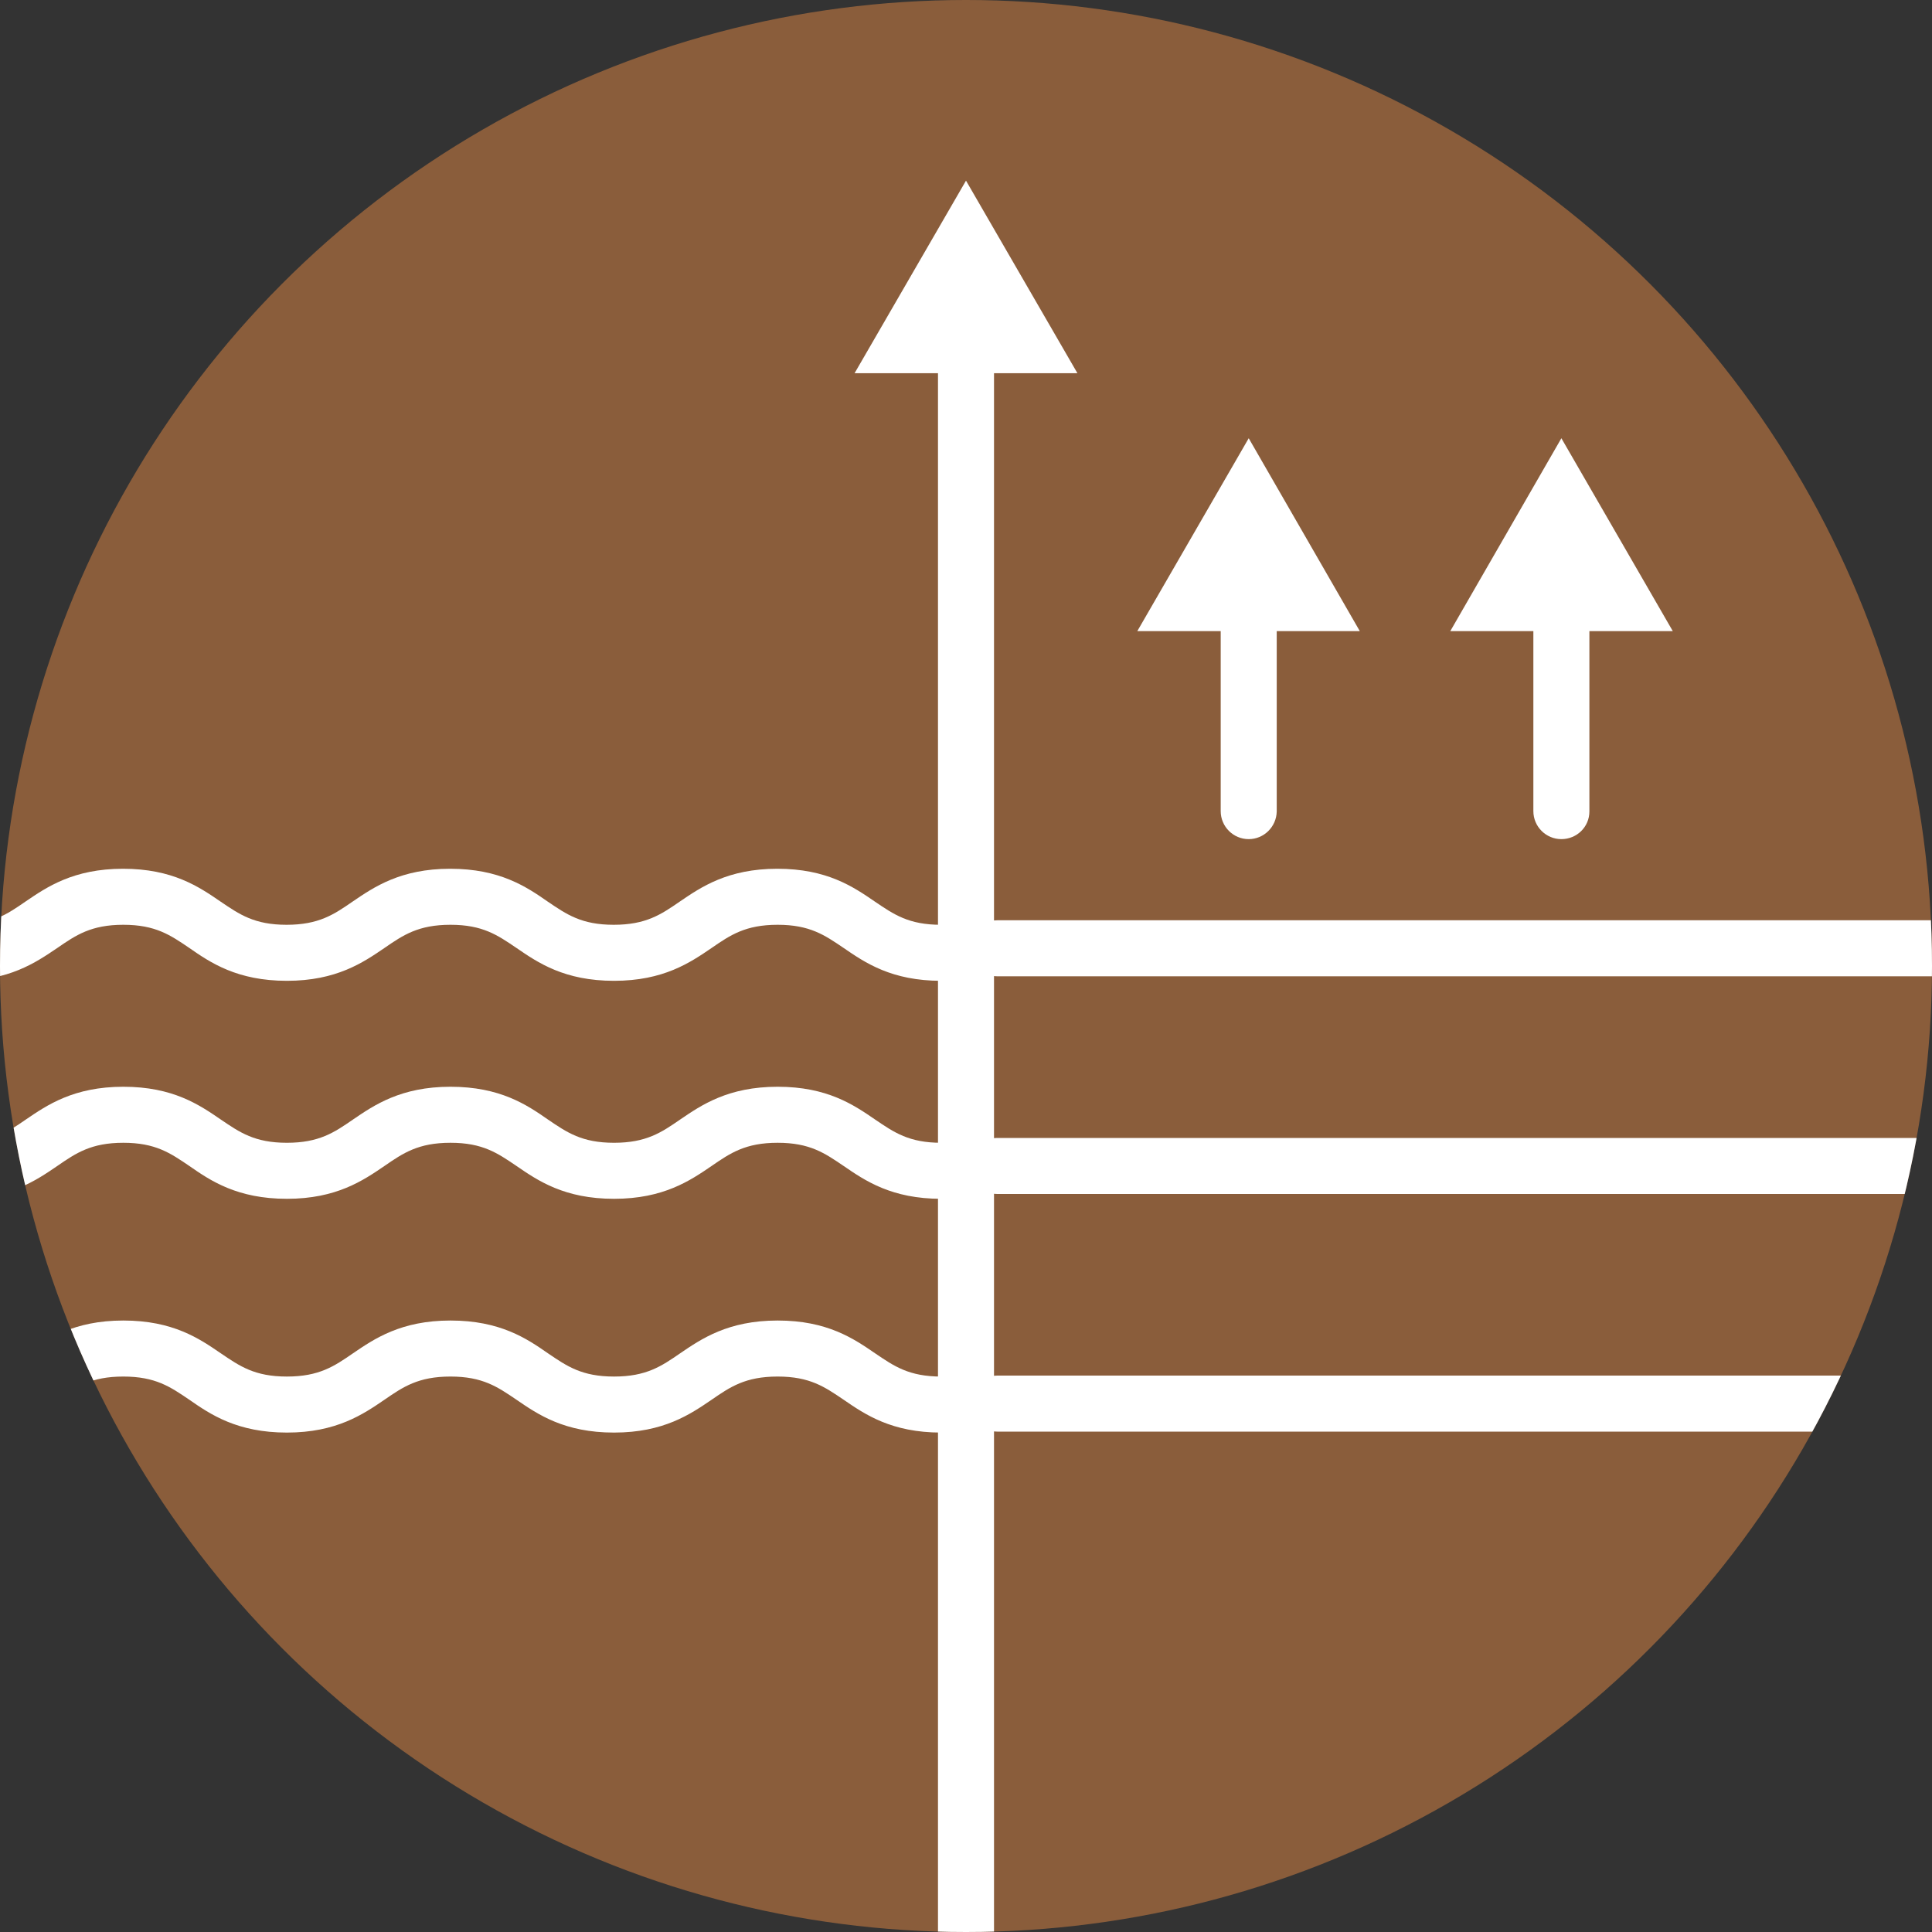
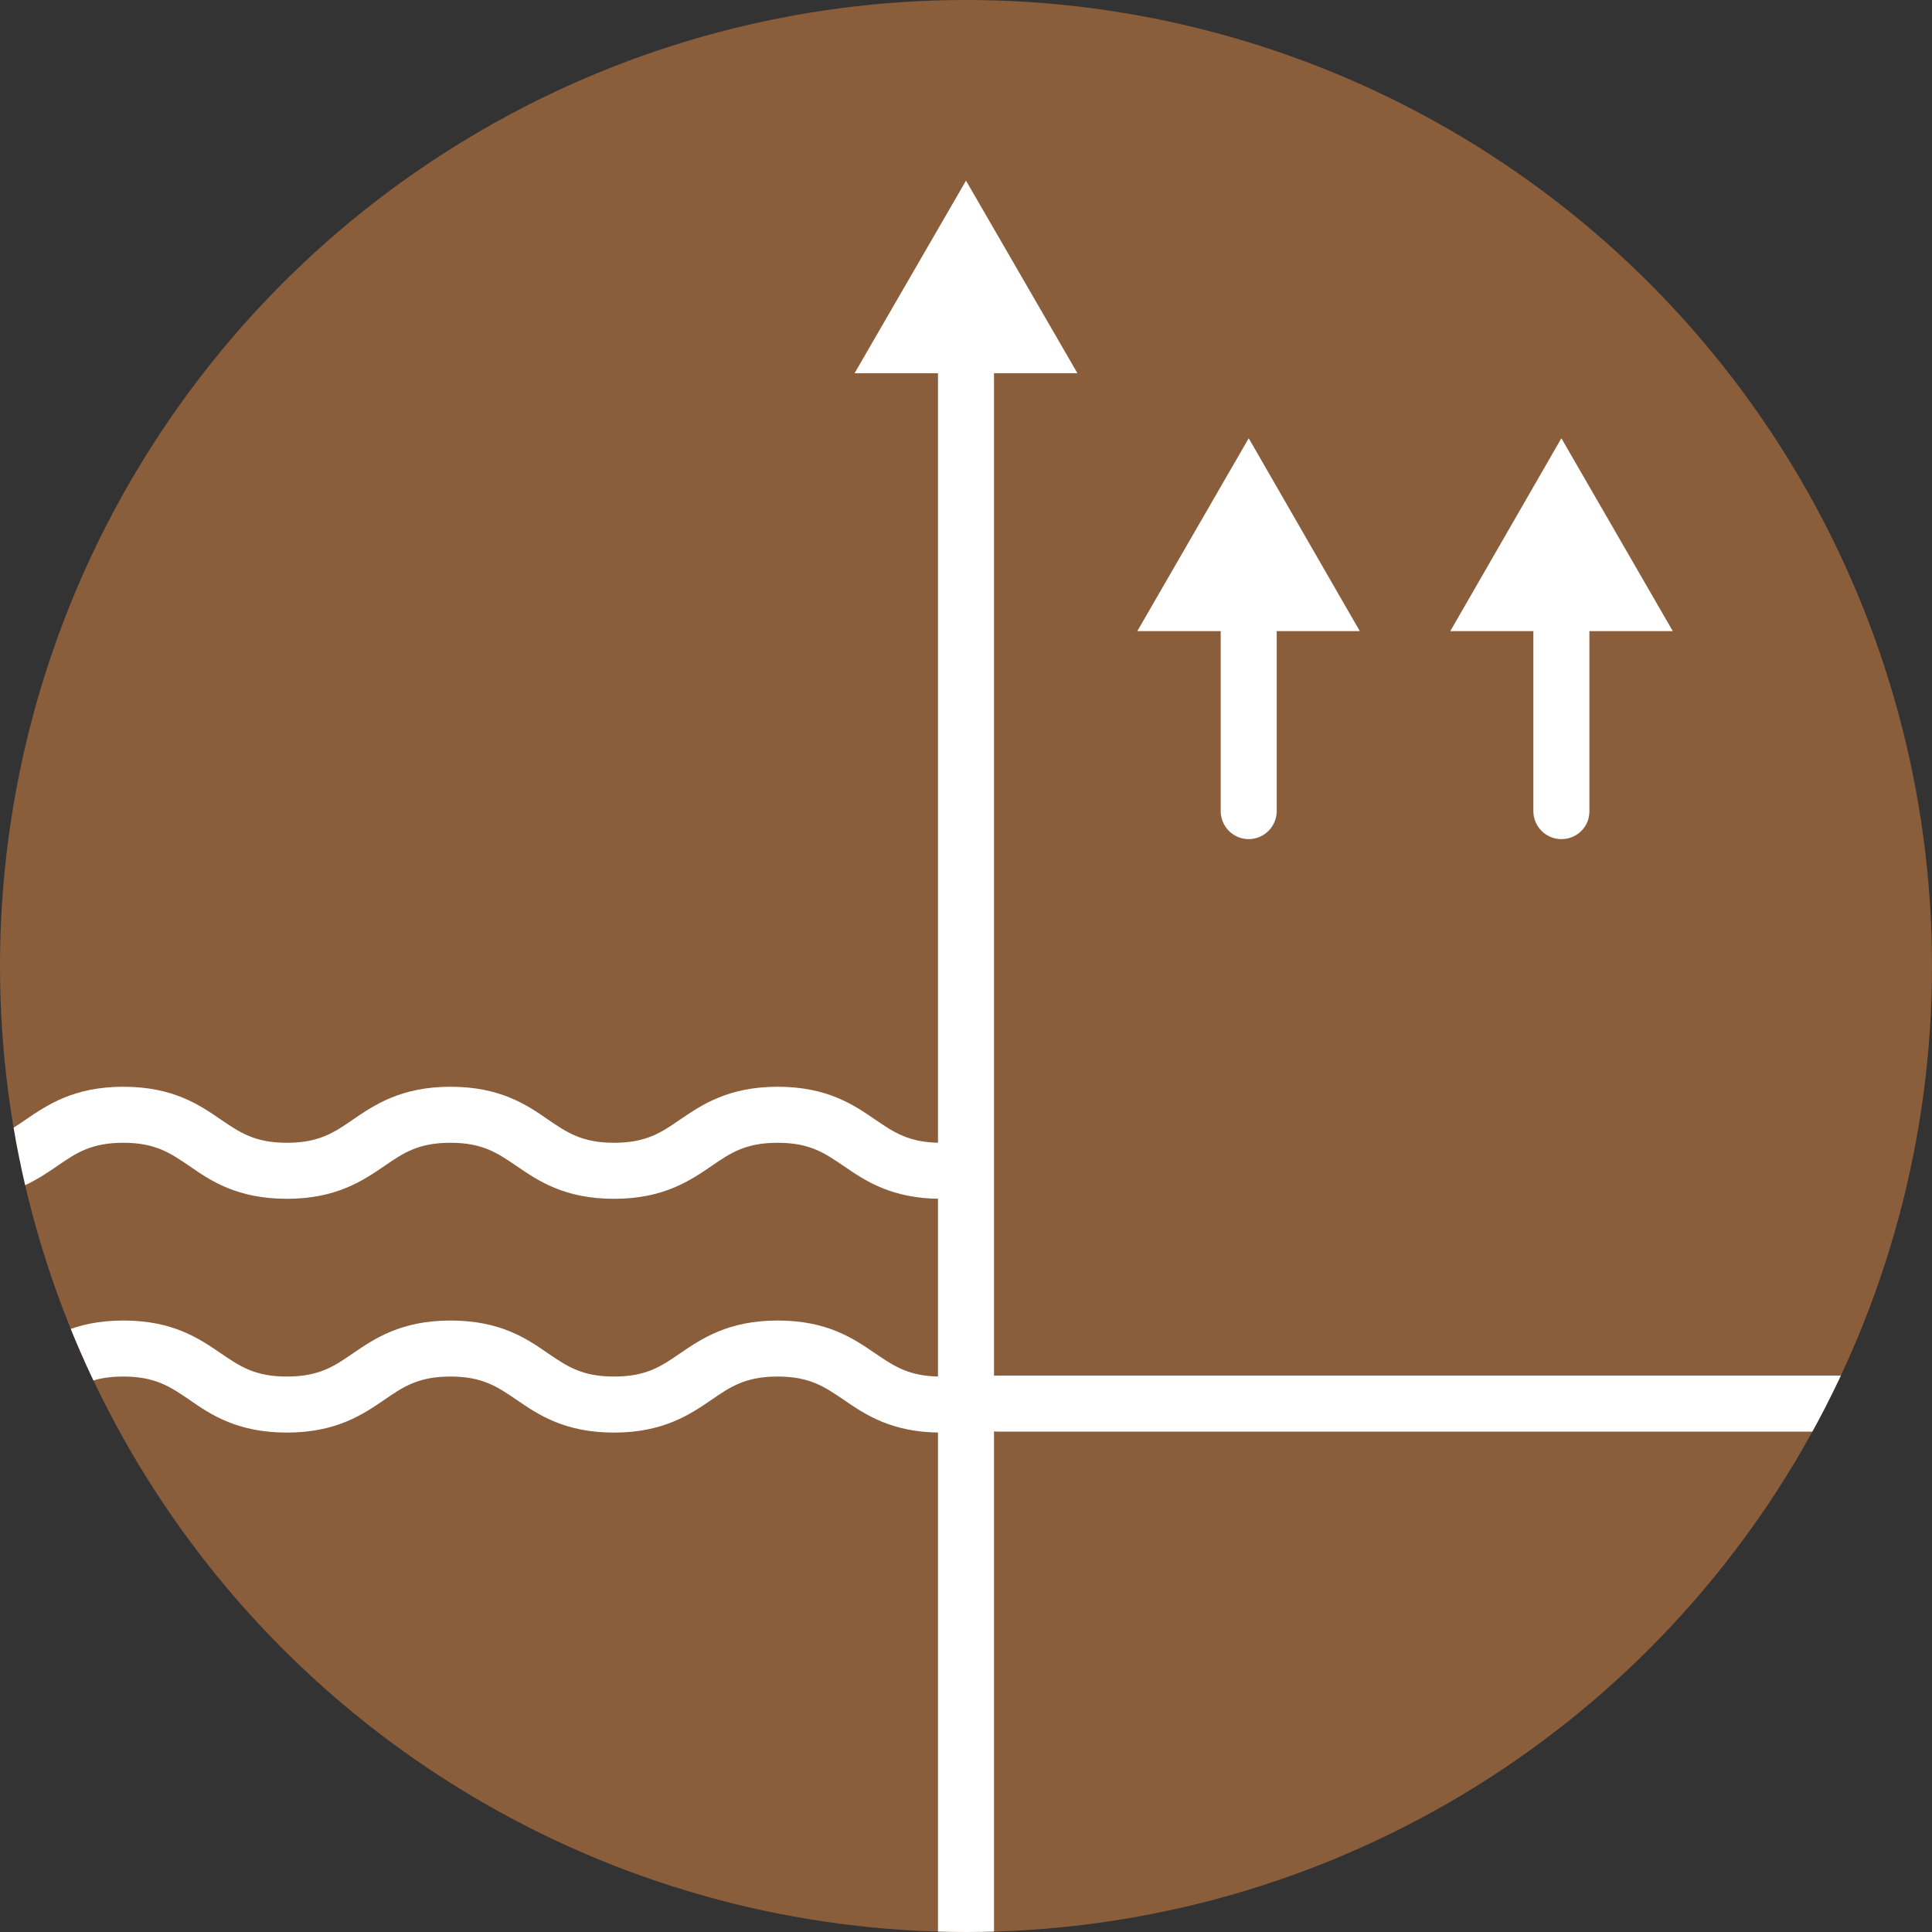
<svg xmlns="http://www.w3.org/2000/svg" xmlns:xlink="http://www.w3.org/1999/xlink" id="레이어_1" x="0px" y="0px" viewBox="0 0 600 600" style="enable-background:new 0 0 600 600;" xml:space="preserve">
  <rect x="0" y="0" width="600" height="600" fill="#333333" stroke="none" />
  <style type="text/css">	.st0{clip-path:url(#SVGID_00000142880748093067575980000001427756319509291419_);fill:#8A5D3B;}	.st1{clip-path:url(#SVGID_00000158728421319845350820000008839958713562707384_);}	.st2{fill:#FFFFFF;}	.st3{clip-path:url(#SVGID_00000123399338710539340810000003806479909542374277_);}	.st4{clip-path:url(#SVGID_00000005956533898500592760000001657705801641003400_);fill:#FFFFFF;}	.st5{clip-path:url(#SVGID_00000155851552366365407660000003103807793931962029_);fill:#FFFFFF;}	.st6{clip-path:url(#SVGID_00000142857301700030975770000015803101954572482478_);}	.st7{clip-path:url(#SVGID_00000090980922033888479350000014755993072650680255_);fill:#FFFFFF;}	.st8{clip-path:url(#SVGID_00000179639447086346354530000014838528522198075061_);}	.st9{clip-path:url(#SVGID_00000076565235064461094410000014097305538081039795_);}	.st10{clip-path:url(#SVGID_00000088837600487231918250000009669170745631770501_);}</style>
  <g>
    <g>
      <defs>
        <circle id="SVGID_1_" cx="300" cy="300" r="300" />
      </defs>
      <clipPath id="SVGID_00000147183585651619927710000010524663113992158349_">
        <use xlink:href="#SVGID_1_" style="overflow:visible;" />
      </clipPath>
      <circle style="clip-path:url(#SVGID_00000147183585651619927710000010524663113992158349_);fill:#8A5D3B;" cx="300" cy="300" r="300" />
    </g>
    <g>
      <defs>
        <circle id="SVGID_00000159449592474373262470000008498671958354543259_" cx="300" cy="300" r="300" />
      </defs>
      <clipPath id="SVGID_00000056397054186710875140000013102163163947472286_">
        <use xlink:href="#SVGID_00000159449592474373262470000008498671958354543259_" style="overflow:visible;" />
      </clipPath>
      <g style="clip-path:url(#SVGID_00000056397054186710875140000013102163163947472286_);">
        <path class="st2" d="M292.3,372.3c-15.4,0-23.6-5.6-30.3-10.2c-5.9-4-10.5-7.2-20.5-7.2c-10,0-14.7,3.2-20.5,7.2    c-6.6,4.5-14.9,10.2-30.3,10.2c-15.4,0-23.6-5.6-30.3-10.2c-5.9-4-10.5-7.2-20.5-7.2c-10,0-14.7,3.2-20.5,7.2    c-6.6,4.5-14.9,10.2-30.3,10.2s-23.7-5.6-30.3-10.2c-5.9-4-10.5-7.2-20.5-7.2s-14.7,3.2-20.5,7.2c-6.6,4.5-14.9,10.2-30.3,10.2    c-15.4,0-23.7-5.6-30.3-10.2c-5.9-4-10.5-7.2-20.5-7.2c-10,0-14.7,3.2-20.5,7.2c-6.6,4.5-14.9,10.2-30.3,10.2    c-4.8,0-8.7-3.9-8.7-8.7c0-4.8,3.9-8.7,8.7-8.7c10,0,14.7-3.2,20.5-7.2c6.6-4.5,14.9-10.2,30.3-10.2c15.4,0,23.6,5.6,30.3,10.2    c5.9,4,10.5,7.2,20.5,7.2c10,0,14.7-3.2,20.5-7.2c6.6-4.5,14.9-10.2,30.3-10.2s23.6,5.6,30.3,10.2c5.9,4,10.5,7.2,20.5,7.2    s14.7-3.2,20.5-7.2c6.6-4.5,14.9-10.2,30.3-10.2c15.4,0,23.7,5.6,30.3,10.2c5.9,4,10.5,7.2,20.5,7.2c10,0,14.7-3.2,20.5-7.2    c6.6-4.5,14.9-10.2,30.3-10.2c15.4,0,23.6,5.6,30.3,10.2c5.9,4,10.5,7.2,20.5,7.2c4.8,0,8.7,3.9,8.7,8.7    C301,368.4,297.1,372.3,292.3,372.3z" />
      </g>
    </g>
    <g>
      <defs>
        <circle id="SVGID_00000136391856074707530830000008937797726355601544_" cx="300" cy="300" r="300" />
      </defs>
      <clipPath id="SVGID_00000147218221370439885510000003469292250118755510_">
        <use xlink:href="#SVGID_00000136391856074707530830000008937797726355601544_" style="overflow:visible;" />
      </clipPath>
      <g style="clip-path:url(#SVGID_00000147218221370439885510000003469292250118755510_);">
        <path class="st2" d="M292.3,444.9c-15.4,0-23.6-5.6-30.3-10.2c-5.9-4-10.5-7.2-20.5-7.2c-10,0-14.7,3.2-20.5,7.2    c-6.6,4.5-14.9,10.2-30.3,10.2c-15.4,0-23.6-5.6-30.3-10.2c-5.9-4-10.5-7.2-20.5-7.2c-10,0-14.7,3.2-20.5,7.2    c-6.6,4.5-14.9,10.2-30.3,10.2s-23.7-5.6-30.3-10.2c-5.9-4-10.5-7.2-20.5-7.2s-14.7,3.2-20.5,7.2c-6.6,4.5-14.9,10.2-30.3,10.2    c-15.4,0-23.7-5.6-30.3-10.2c-5.9-4-10.5-7.2-20.5-7.2c-10,0-14.7,3.2-20.5,7.2c-6.6,4.5-14.9,10.2-30.3,10.2    c-4.8,0-8.7-3.9-8.7-8.7c0-4.8,3.9-8.7,8.7-8.7c10,0,14.7-3.2,20.5-7.2c6.6-4.5,14.9-10.2,30.3-10.2c15.4,0,23.6,5.6,30.3,10.2    c5.9,4,10.5,7.2,20.5,7.2c10,0,14.7-3.2,20.5-7.2c6.6-4.5,14.9-10.2,30.3-10.2s23.6,5.6,30.3,10.2c5.9,4,10.5,7.2,20.5,7.2    s14.7-3.2,20.5-7.2c6.6-4.5,14.9-10.2,30.3-10.2c15.4,0,23.7,5.6,30.3,10.2c5.9,4,10.5,7.2,20.5,7.2c10,0,14.7-3.2,20.5-7.2    c6.6-4.5,14.9-10.2,30.3-10.2c15.4,0,23.6,5.6,30.3,10.2c5.9,4,10.5,7.2,20.5,7.2c4.8,0,8.7,3.9,8.7,8.7    C301,441,297.1,444.9,292.3,444.9z" />
      </g>
    </g>
    <g>
      <defs>
        <circle id="SVGID_00000183930291739855838370000007994378962010461071_" cx="300" cy="300" r="300" />
      </defs>
      <clipPath id="SVGID_00000161607467200646007190000006313415125082692774_">
        <use xlink:href="#SVGID_00000183930291739855838370000007994378962010461071_" style="overflow:visible;" />
      </clipPath>
      <path style="clip-path:url(#SVGID_00000161607467200646007190000006313415125082692774_);fill:#FFFFFF;" d="M600.1,444.6H309.7   c-4.8,0-8.7-3.9-8.7-8.7c0-4.8,3.9-8.7,8.7-8.7h290.4c4.8,0,8.7,3.9,8.7,8.7C608.8,440.7,604.9,444.6,600.1,444.6z" />
    </g>
    <g>
      <defs>
-         <circle id="SVGID_00000152967189412228695430000018200371974761642665_" cx="300" cy="300" r="300" />
-       </defs>
+         </defs>
      <clipPath id="SVGID_00000096047014600231104860000013591287359564177816_">
        <use xlink:href="#SVGID_00000152967189412228695430000018200371974761642665_" style="overflow:visible;" />
      </clipPath>
      <path style="clip-path:url(#SVGID_00000096047014600231104860000013591287359564177816_);fill:#FFFFFF;" d="M600.1,370.8H309.7   c-4.8,0-8.7-3.9-8.7-8.7c0-4.8,3.9-8.7,8.7-8.7h290.4c4.8,0,8.7,3.9,8.7,8.7C608.8,366.9,604.9,370.8,600.1,370.8z" />
    </g>
    <g>
      <defs>
-         <circle id="SVGID_00000108293011543062252800000012140471782827830426_" cx="300" cy="300" r="300" />
-       </defs>
+         </defs>
      <clipPath id="SVGID_00000182505268113851120160000008221164139322685594_">
        <use xlink:href="#SVGID_00000108293011543062252800000012140471782827830426_" style="overflow:visible;" />
      </clipPath>
      <g style="clip-path:url(#SVGID_00000182505268113851120160000008221164139322685594_);">
        <path class="st2" d="M292.3,304.6c-15.4,0-23.6-5.6-30.3-10.2c-5.9-4-10.5-7.2-20.5-7.2c-10,0-14.7,3.2-20.5,7.2    c-6.6,4.5-14.9,10.2-30.3,10.2c-15.4,0-23.6-5.6-30.3-10.2c-5.9-4-10.5-7.2-20.5-7.2c-10,0-14.7,3.2-20.5,7.2    c-6.6,4.5-14.9,10.2-30.3,10.2s-23.7-5.6-30.3-10.2c-5.9-4-10.5-7.2-20.5-7.2s-14.7,3.2-20.5,7.2C11,299,2.8,304.6-12.6,304.6    c-15.4,0-23.7-5.6-30.3-10.2c-5.9-4-10.5-7.2-20.5-7.2c-10,0-14.7,3.2-20.5,7.2c-6.6,4.5-14.9,10.2-30.3,10.2    c-4.8,0-8.7-3.9-8.7-8.7s3.9-8.7,8.7-8.7c10,0,14.7-3.2,20.5-7.2c6.6-4.5,14.9-10.2,30.3-10.2c15.4,0,23.6,5.6,30.3,10.2    c5.9,4,10.5,7.2,20.5,7.2c10,0,14.7-3.2,20.5-7.2c6.6-4.5,14.9-10.2,30.3-10.2s23.6,5.6,30.3,10.2c5.9,4,10.5,7.2,20.5,7.2    s14.7-3.2,20.5-7.2c6.6-4.5,14.9-10.2,30.3-10.2c15.4,0,23.7,5.6,30.3,10.2c5.9,4,10.5,7.2,20.5,7.2c10,0,14.7-3.2,20.5-7.2    c6.6-4.5,14.9-10.2,30.3-10.2c15.4,0,23.6,5.6,30.3,10.2c5.9,4,10.5,7.2,20.5,7.2c4.8,0,8.7,3.9,8.7,8.7S297.1,304.6,292.3,304.6    z" />
      </g>
    </g>
    <g>
      <defs>
        <circle id="SVGID_00000152956428684482366840000007239034847131234234_" cx="300" cy="300" r="300" />
      </defs>
      <clipPath id="SVGID_00000153694581851898027140000003143471385023023512_">
        <use xlink:href="#SVGID_00000152956428684482366840000007239034847131234234_" style="overflow:visible;" />
      </clipPath>
-       <path style="clip-path:url(#SVGID_00000153694581851898027140000003143471385023023512_);fill:#FFFFFF;" d="M600.1,303.2H309.7   c-4.8,0-8.7-3.9-8.7-8.7s3.9-8.7,8.7-8.7h290.4c4.8,0,8.7,3.9,8.7,8.7S604.9,303.2,600.1,303.2z" />
    </g>
    <g>
      <defs>
        <circle id="SVGID_00000060019455242722574090000006250671112359242424_" cx="300" cy="300" r="300" />
      </defs>
      <clipPath id="SVGID_00000059990094199036419360000014804479338186344101_">
        <use xlink:href="#SVGID_00000060019455242722574090000006250671112359242424_" style="overflow:visible;" />
      </clipPath>
      <g style="clip-path:url(#SVGID_00000059990094199036419360000014804479338186344101_);">
        <g>
          <path class="st2" d="M387.8,260.6c-4.8,0-8.7-3.9-8.7-8.7v-66.1c0-4.8,3.9-8.7,8.7-8.7c4.8,0,8.7,3.9,8.7,8.7V252     C396.4,256.8,392.5,260.6,387.8,260.6z" />
          <g>
            <polygon class="st2" points="422.3,196 387.8,136.1 353.2,196      " />
          </g>
        </g>
      </g>
    </g>
    <g>
      <defs>
        <circle id="SVGID_00000124867809361202862640000002008169850859221419_" cx="300" cy="300" r="300" />
      </defs>
      <clipPath id="SVGID_00000052065676361310652800000009591148341036681122_">
        <use xlink:href="#SVGID_00000124867809361202862640000002008169850859221419_" style="overflow:visible;" />
      </clipPath>
      <g style="clip-path:url(#SVGID_00000052065676361310652800000009591148341036681122_);">
        <g>
-           <path class="st2" d="M300,614c-4.8,0-8.7-3.9-8.7-8.7V105.8c0-4.8,3.9-8.7,8.7-8.7c4.8,0,8.7,3.9,8.7,8.7v499.6     C308.7,610.2,304.8,614,300,614z" />
+           <path class="st2" d="M300,614c-4.8,0-8.7-3.9-8.7-8.7V105.8c0-4.8,3.9-8.7,8.7-8.7c4.8,0,8.7,3.9,8.7,8.7v499.6     z" />
          <g>
            <polygon class="st2" points="334.6,115.9 300,56.1 265.4,115.9      " />
          </g>
        </g>
      </g>
    </g>
    <g>
      <defs>
        <circle id="SVGID_00000004543746133044013600000005445527982037297593_" cx="300" cy="300" r="300" />
      </defs>
      <clipPath id="SVGID_00000066484495939379777390000008605517836866435225_">
        <use xlink:href="#SVGID_00000004543746133044013600000005445527982037297593_" style="overflow:visible;" />
      </clipPath>
      <g style="clip-path:url(#SVGID_00000066484495939379777390000008605517836866435225_);">
        <g>
          <path class="st2" d="M484.9,260.6c-4.8,0-8.7-3.9-8.7-8.7v-66.1c0-4.8,3.9-8.7,8.7-8.7c4.8,0,8.7,3.9,8.7,8.7V252     C493.6,256.8,489.7,260.6,484.9,260.6z" />
          <g>
            <polygon class="st2" points="519.5,196 484.9,136.1 450.4,196      " />
          </g>
        </g>
      </g>
    </g>
  </g>
</svg>